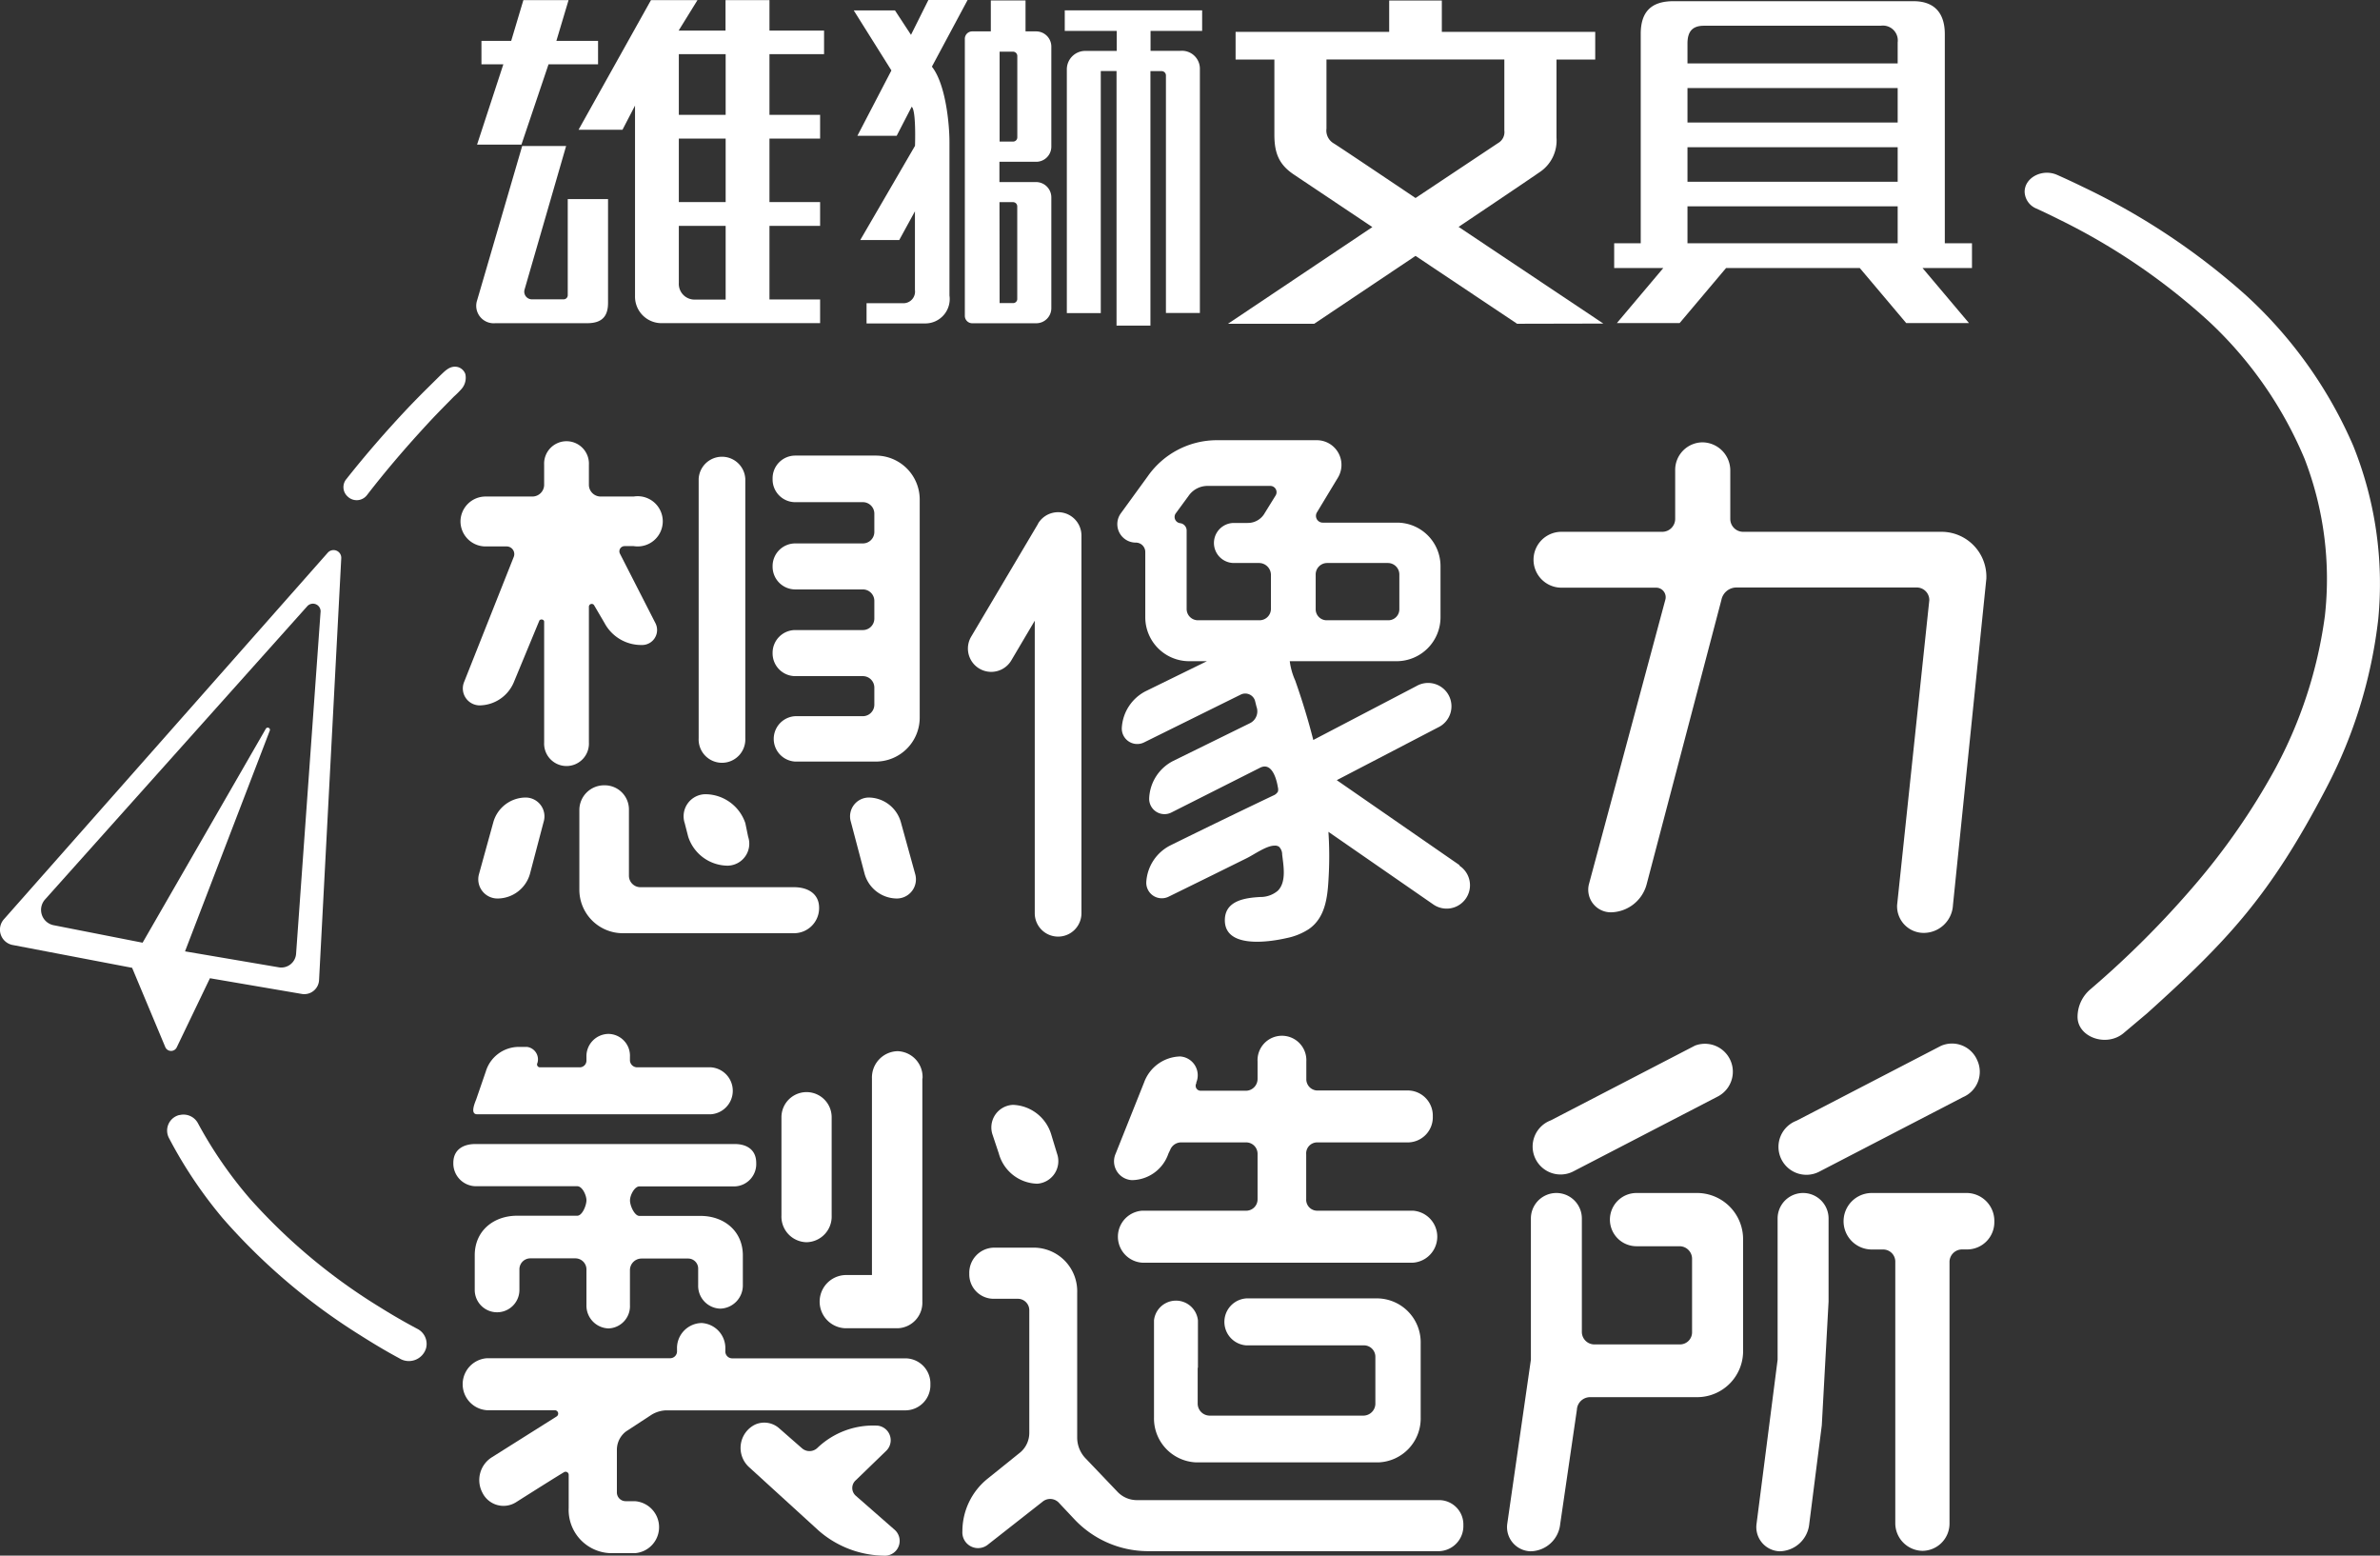
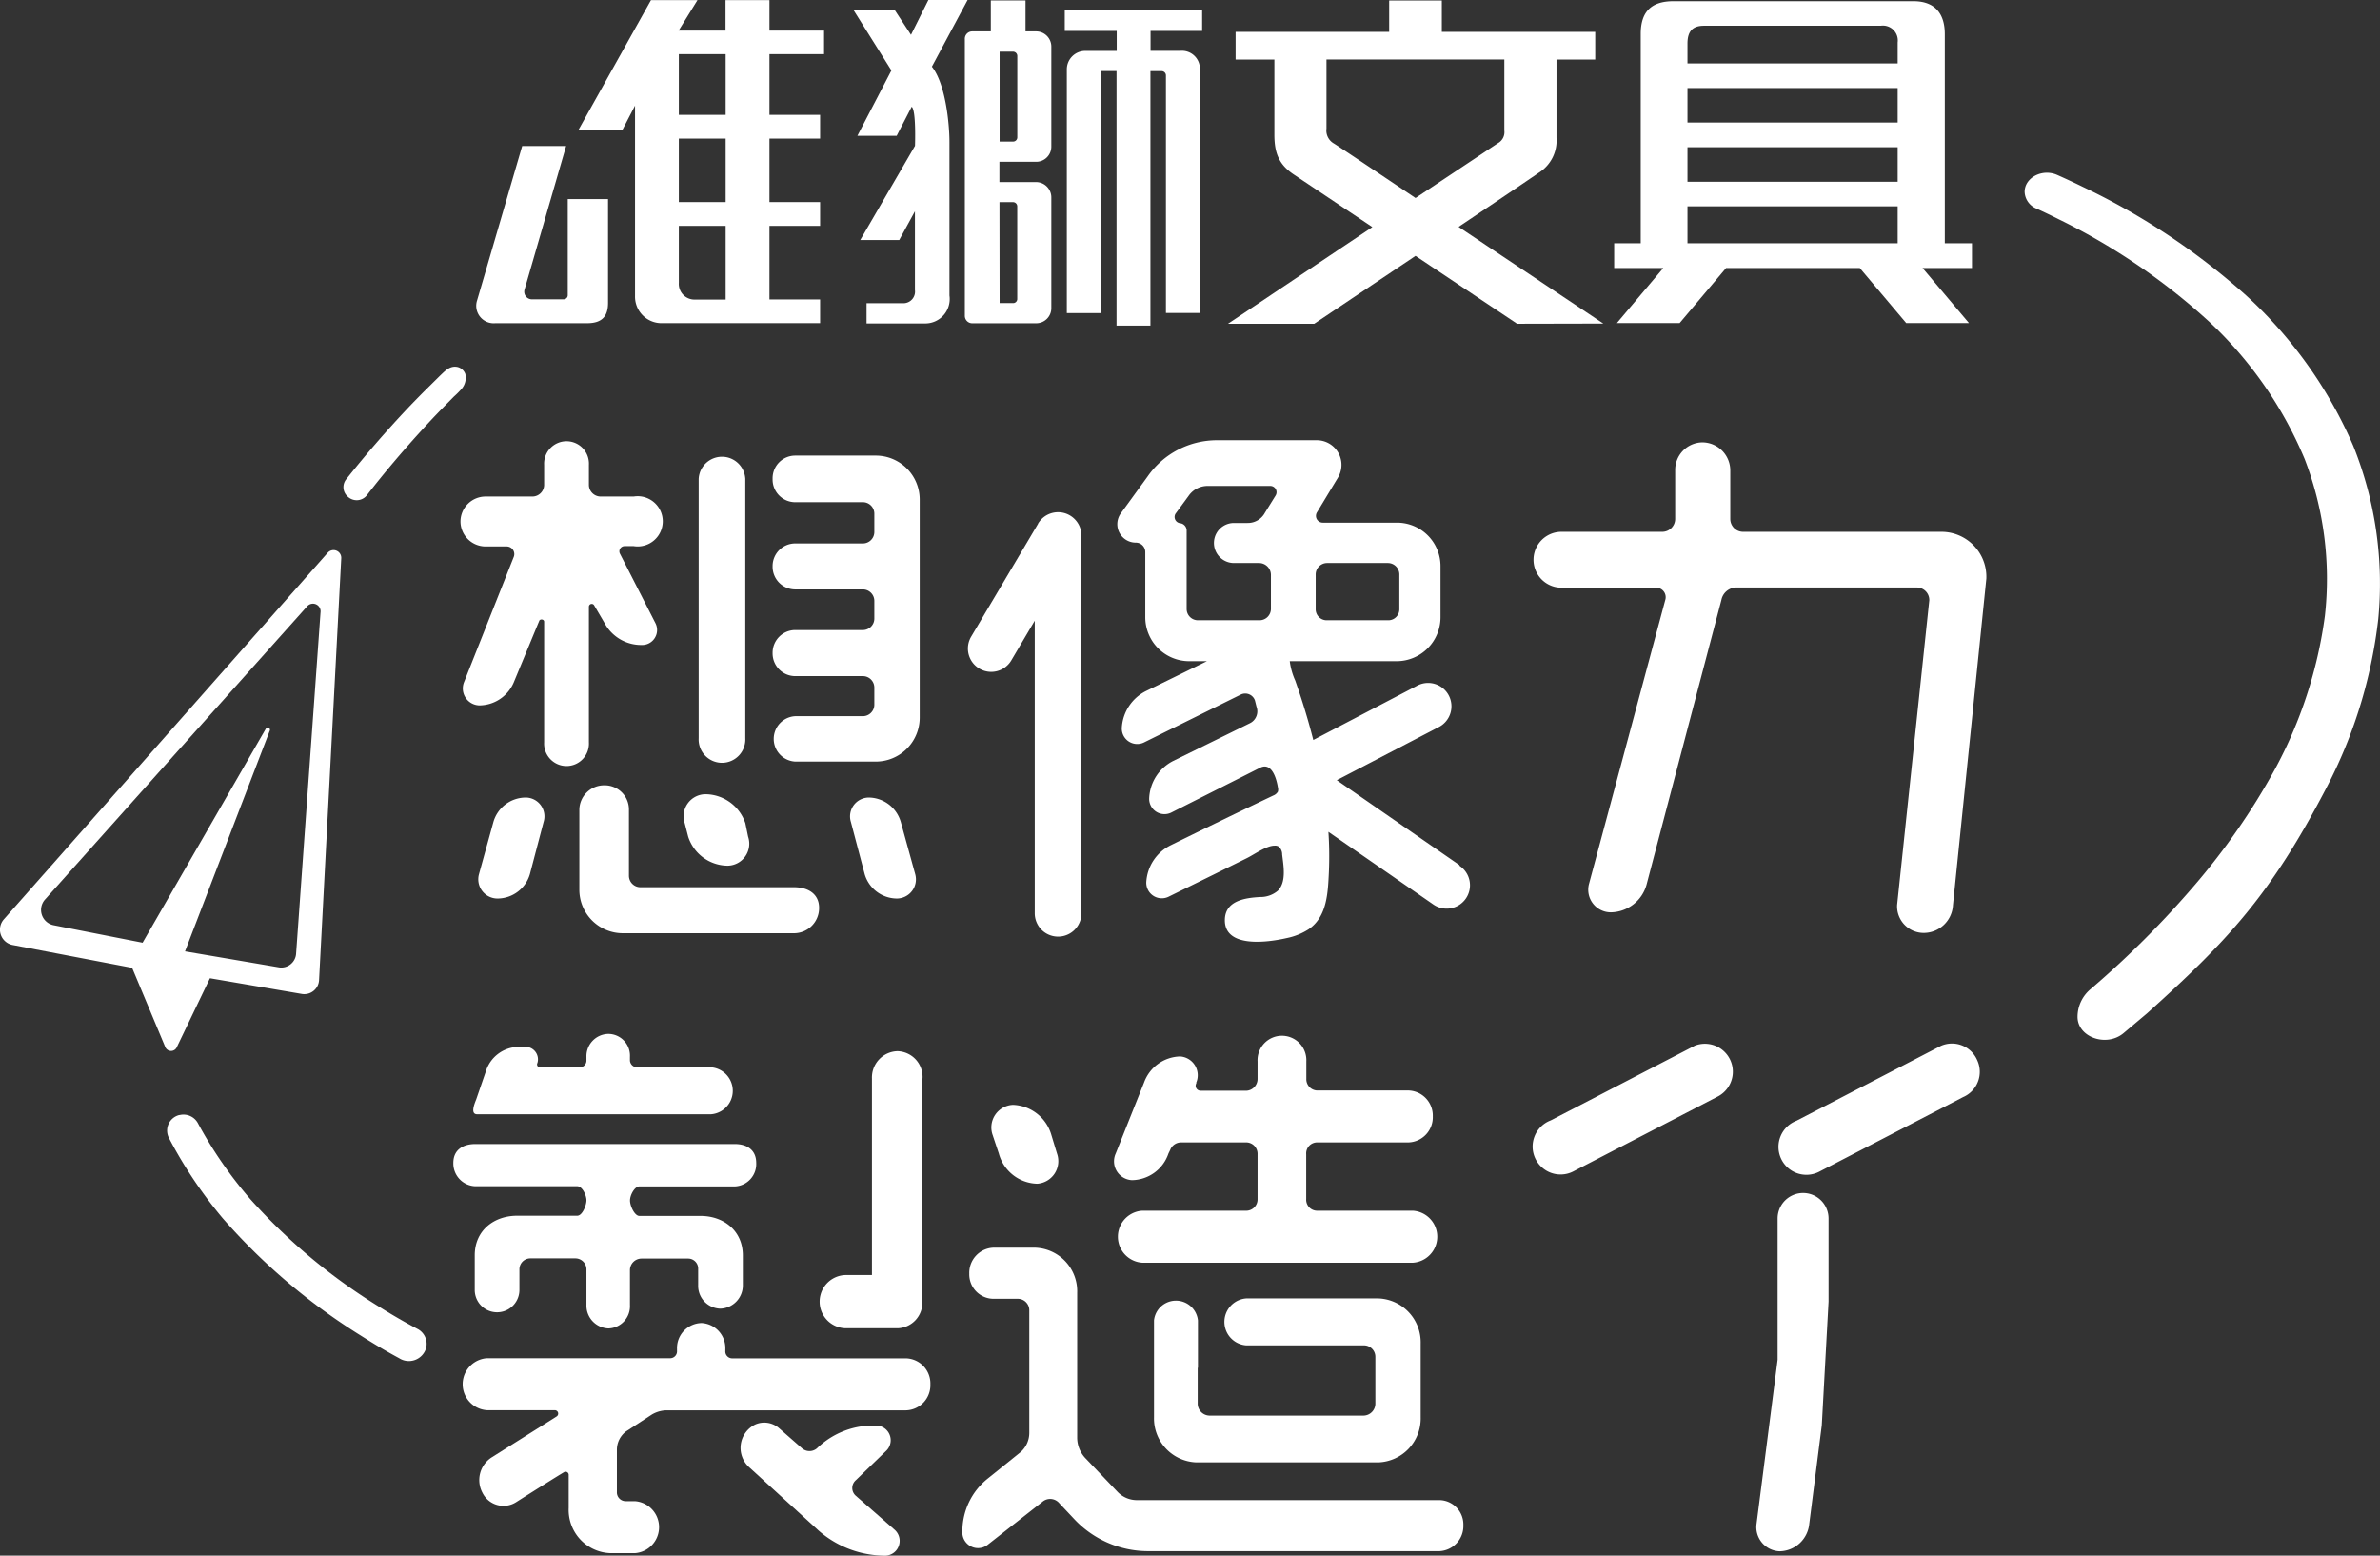
<svg xmlns="http://www.w3.org/2000/svg" id="圖層_1" data-name="圖層 1" viewBox="0 0 379.21 247.79">
  <rect x="0" y="0" width="379.21" height="247.79" fill="#333333" stroke="none" />
  <defs>
    <style>.cls-1{fill:#fff;}</style>
  </defs>
  <title>想像力製造所 2019-LOGO-白底</title>
  <path class="cls-1" d="M235.88,341.72V300.41a3.72,3.72,0,0,0-7.43,0v41.31a3.72,3.72,0,1,0,7.43,0Z" transform="translate(-117.13 -224.13)" />
-   <path class="cls-1" d="M245.64,422a4.08,4.08,0,0,0,4-4.24V402.09a4,4,0,1,0-8,0v15.65A4.08,4.08,0,0,0,245.64,422Z" transform="translate(-117.13 -224.13)" />
  <path class="cls-1" d="M260,367.25a3.05,3.05,0,0,0,2.95-3.89l-2.29-8.29a5.37,5.37,0,0,0-5-3.9,3,3,0,0,0-2.95,3.9l2.19,8.29A5.38,5.38,0,0,0,260,367.25Z" transform="translate(-117.13 -224.13)" />
  <path class="cls-1" d="M247.64,368.73c0-2.19-1.72-3.28-4-3.28H219.25a1.83,1.83,0,0,1-1.91-1.81V353.12a3.85,3.85,0,0,0-3.9-3.9,3.94,3.94,0,0,0-4,3.9v12.66a6.93,6.93,0,0,0,6.95,7h27.25A4,4,0,0,0,247.64,368.73Z" transform="translate(-117.13 -224.13)" />
  <path class="cls-1" d="M201.56,363.36l2.18-8.29a3,3,0,0,0-3-3.9,5.38,5.38,0,0,0-5,3.9l-2.29,8.29a3.06,3.06,0,0,0,3,3.89A5.39,5.39,0,0,0,201.56,363.36Z" transform="translate(-117.13 -224.13)" />
  <path class="cls-1" d="M226.23,355.26l.55,2.14a6.66,6.66,0,0,0,6.3,4.62,3.5,3.5,0,0,0,3.25-4.62l-.44-2.14a6.76,6.76,0,0,0-6.3-4.62A3.51,3.51,0,0,0,226.23,355.26Z" transform="translate(-117.13 -224.13)" />
  <path class="cls-1" d="M256.72,296.7H243.84a3.61,3.61,0,0,0-3.61,3.61v.2a3.61,3.61,0,0,0,3.61,3.61h10.69a1.83,1.83,0,0,1,1.91,1.81v2.95a1.83,1.83,0,0,1-1.91,1.81H243.84a3.61,3.61,0,0,0-3.61,3.61v.1a3.62,3.62,0,0,0,3.61,3.62h10.69a1.83,1.83,0,0,1,1.91,1.81v2.86a1.83,1.83,0,0,1-1.91,1.8H243.84a3.62,3.62,0,0,0-3.61,3.62v.1a3.62,3.62,0,0,0,3.61,3.62h10.69a1.83,1.83,0,0,1,1.91,1.8v2.76a1.84,1.84,0,0,1-1.91,1.82H243.84a3.62,3.62,0,0,0,0,7.23h12.88a7,7,0,0,0,6.95-7V303.65A7,7,0,0,0,256.72,296.7Z" transform="translate(-117.13 -224.13)" />
  <path class="cls-1" d="M192.86,413.08H209.1c.82,0,1.47,1.45,1.47,2.24s-.65,2.46-1.47,2.46h-9.58c-3.7,0-6.75,2.36-6.75,6.3v5.52a3.56,3.56,0,1,0,7.12,0v-3.26a1.74,1.74,0,0,1,1.75-1.77h7.18a1.77,1.77,0,0,1,1.75,1.88V432a3.63,3.63,0,0,0,3.52,3.73A3.54,3.54,0,0,0,217.5,432v-5.52a1.85,1.85,0,0,1,1.85-1.88h7.46a1.6,1.6,0,0,1,1.56,1.68v2.57a3.63,3.63,0,0,0,3.52,3.73,3.7,3.7,0,0,0,3.6-3.73v-4.74c0-3.94-3.05-6.3-6.74-6.3H219c-.74,0-1.49-1.57-1.49-2.46s.75-2.24,1.49-2.24H234.2a3.56,3.56,0,0,0,3.42-3.75c0-2.07-1.48-3-3.42-3H192.86c-1.94,0-3.5.91-3.5,3A3.63,3.63,0,0,0,192.86,413.08Z" transform="translate(-117.13 -224.13)" />
  <path class="cls-1" d="M190.5,307.17a4,4,0,0,0,4,4h3.33a1.22,1.22,0,0,1,1.14,1.71l-7.9,19.9a2.7,2.7,0,0,0,2.48,3.71,6,6,0,0,0,5.42-3.62l4.1-9.9c.19-.28.76-.19.76.19v19.23a3.57,3.57,0,1,0,7.13,0V320.78a.45.45,0,0,1,.86-.19l1.62,2.76a6.62,6.62,0,0,0,5.9,3.52,2.39,2.39,0,0,0,2.2-3.52l-5.62-11a.83.83,0,0,1,.76-1.23h1.42a4,4,0,1,0,0-7.9h-5.32a1.88,1.88,0,0,1-1.82-1.81v-3.24a3.57,3.57,0,1,0-7.13,0v3.24a1.88,1.88,0,0,1-1.81,1.81H194.5A4,4,0,0,0,190.5,307.17Z" transform="translate(-117.13 -224.13)" />
  <path class="cls-1" d="M196.06,275.61H210.7c2.44,0,3.31-1.19,3.31-3.24V255.84h-6.42v15.28a.66.66,0,0,1-.68.69h-5.07a1.22,1.22,0,0,1-1.13-1.56l6.62-22.86h-7s-6.91,23.68-7.19,24.61A2.78,2.78,0,0,0,196.06,275.61Z" transform="translate(-117.13 -224.13)" />
  <path class="cls-1" d="M145.27,391l5.31-11.05,14.69,2.51a2.36,2.36,0,0,0,2.7-2.27l3.53-67.09a1.23,1.23,0,0,0-2.13-.95l-51.62,58.41a2.49,2.49,0,0,0,1.32,4.08l19.11,3.65,5.3,12.66A1,1,0,0,0,145.27,391Zm-5.42-16.71-14.25-2.8a2.49,2.49,0,0,1-1.29-4.09l41.78-46.71a1.22,1.22,0,0,1,2.11,1L164.31,376a2.36,2.36,0,0,1-2.7,2.22l-15-2.55,13.49-35.12a.35.35,0,0,0-.62-.33Z" transform="translate(-117.13 -224.13)" />
  <path class="cls-1" d="M265.37,444.64a4,4,0,0,0-3.88-4.14H233.81a1.1,1.1,0,0,1-1.11-1.18V439a4,4,0,0,0-3.79-4.13A4,4,0,0,0,225,439v.3a1.1,1.1,0,0,1-1.11,1.18H194.71a4.15,4.15,0,0,0,0,8.28h10.82a.54.54,0,0,1,.28,1l-10.41,6.56a4.29,4.29,0,0,0-1.4,5.59,3.74,3.74,0,0,0,5.33,1.52c2.87-1.82,6.67-4.21,7.67-4.8a.49.49,0,0,1,.74.39v5.32a6.89,6.89,0,0,0,6.66,7.19h3.88a4.15,4.15,0,0,0,0-8.28H216.8a1.4,1.4,0,0,1-1.38-1.47v-6.7a3.67,3.67,0,0,1,1.47-2.95l4.07-2.66a4.81,4.81,0,0,1,2.31-.69h38.22A4,4,0,0,0,265.37,444.64Z" transform="translate(-117.13 -224.13)" />
  <path class="cls-1" d="M275,224.2v4.93h-2.93a1.18,1.18,0,0,0-1.21,1.25v44.06a1.18,1.18,0,0,0,1.25,1.18h10.09a2.4,2.4,0,0,0,2.44-2.37V255.58a2.44,2.44,0,0,0-2.42-2.45h-5.85V249.9h5.8a2.41,2.41,0,0,0,2.47-2.43v-15.9a2.42,2.42,0,0,0-2.43-2.44h-1.68V224.2Zm1.38,32.13h2.14a.67.67,0,0,1,.69.69v14.67a.66.66,0,0,1-.7.72H276.4ZM279.22,246a.67.67,0,0,1-.68.68H276.4V232.36h2.11a.69.69,0,0,1,.71.71Z" transform="translate(-117.13 -224.13)" />
  <path class="cls-1" d="M152.66,418.23a97.84,97.84,0,0,0,21.94,18.63c2,1.27,4,2.47,6.12,3.61a2.86,2.86,0,0,0,4.3-1.6,2.69,2.69,0,0,0-1.39-3.07c-2-1.06-3.92-2.17-5.81-3.35A92.35,92.35,0,0,1,157,415.12a67.26,67.26,0,0,1-8.33-12.07,2.61,2.61,0,0,0-2.9-1.31l-.07,0a2.55,2.55,0,0,0-1.64,3.68A71,71,0,0,0,152.66,418.23Z" transform="translate(-117.13 -224.13)" />
  <path class="cls-1" d="M265.05,224.13l-2.77,5.55-2.55-3.89h-6.57l6,9.56-5.42,10.41H260l2.39-4.63c.74.57.53,6.23.53,6.23l-8.72,15h6.21l2.5-4.57v12.55a1.85,1.85,0,0,1-1.79,2.09h-5.92v3.22h9.4a3.89,3.89,0,0,0,3.81-4.45V246.75c0-2.8-.59-9.23-2.8-12l5.69-10.62Z" transform="translate(-117.13 -224.13)" />
  <path class="cls-1" d="M193.16,401.62h37.25a3.75,3.75,0,0,0,0-7.48H218.62a1.15,1.15,0,0,1-1.12-1.09v-.58a3.47,3.47,0,0,0-3.41-3.65,3.55,3.55,0,0,0-3.52,3.65v.58a1.07,1.07,0,0,1-1,1.09h-6.44a.46.46,0,0,1-.37-.69,2,2,0,0,0-1.66-2.56H199.7a5.51,5.51,0,0,0-5.17,3.93L193,399.26C192.67,400.08,192.07,401.62,193.16,401.62Z" transform="translate(-117.13 -224.13)" />
  <path class="cls-1" d="M258.35,455.21a2.34,2.34,0,0,0-1.48-4h-.09a12.85,12.85,0,0,0-9.47,3.61,1.82,1.82,0,0,1-2.4,0l-3.62-3.17a3.57,3.57,0,0,0-3.85-.6,4.14,4.14,0,0,0-1,6.74l11.12,10.14a16.13,16.13,0,0,0,10.72,4,2.36,2.36,0,0,0,1.39-4.13l-6.19-5.42a1.64,1.64,0,0,1,0-2.46Z" transform="translate(-117.13 -224.13)" />
  <path class="cls-1" d="M188,288.77l1.44-1.46a14.51,14.51,0,0,0,1.24-1.24,2.71,2.71,0,0,0,.59-2.37,1.77,1.77,0,0,0-1.22-1.11c-1.23-.27-2,.62-2.82,1.39l-2.66,2.63c-.85.86-1.7,1.72-2.53,2.6-3.4,3.61-6.66,7.36-9.73,11.24a2,2,0,0,0,.17,2.73,2.07,2.07,0,0,0,3.11-.17c3-3.89,6.24-7.66,9.61-11.31C186.11,290.71,187.05,289.74,188,288.77Z" transform="translate(-117.13 -224.13)" />
  <path class="cls-1" d="M264.12,395.91a4.11,4.11,0,0,0-4-4.34,4.19,4.19,0,0,0-4.06,4.34v31.32h-4.3a4.24,4.24,0,0,0,0,8.47h8.36l.12,0a4.07,4.07,0,0,0,3.85-4.21V395.91Z" transform="translate(-117.13 -224.13)" />
  <path class="cls-1" d="M220.85,224.15,209.31,244.8h7l2-3.85s0,30.31,0,30.34a4.22,4.22,0,0,0,4.43,4.31H247.8v-3.77h-8.07V260.11h8.07v-3.79h-8.07V246.2h8.07v-3.78h-8.07v-9.66h8.7V229h-8.7v-4.85h-7V229h-7.47l3-4.85Zm11.9,47.7h-4.92a2.5,2.5,0,0,1-2.54-2.66v-9.08h7.46Zm0-15.53h-7.46V246.2h7.46Zm0-23.56v9.66h-7.46v-9.66Z" transform="translate(-117.13 -224.13)" />
-   <path class="cls-1" d="M423.43,471.16a4.35,4.35,0,0,0,4.32-4.44v-41.5a2,2,0,0,1,2-2.07h.83a4.34,4.34,0,0,0,4.31-4.44,4.44,4.44,0,0,0-4.31-4.55H415.37a4.5,4.5,0,0,0,0,9h1.84a1.93,1.93,0,0,1,1.9,2v41.61A4.41,4.41,0,0,0,423.43,471.16Z" transform="translate(-117.13 -224.13)" />
-   <polygon class="cls-1" points="83.08 23.04 87.4 10.24 95.29 10.24 95.29 6.51 88.65 6.51 90.59 0.02 83.39 0.02 81.45 6.51 76.71 6.51 76.71 10.24 80.2 10.24 76.01 23.04 83.08 23.04" />
  <path class="cls-1" d="M422,224.32H383.76c-3.67,0-5.21,1.82-5.21,5.22v33.34h-4.23v3.94h7.83l-7.4,8.77h10l7.4-8.77h21.3l7.4,8.77h10l-7.4-8.77h7.88v-3.94H427V229.55C427,226.61,425.7,224.32,422,224.32Zm-2.51,38.56H386V257h33.49Zm0-9.8H386v-5.5h33.49Zm0-9.43H386v-5.49h33.49Zm0-9.42H386v-3.17c0-2,.87-2.83,2.63-2.83h28.16a2.37,2.37,0,0,1,2.7,2.66Z" transform="translate(-117.13 -224.13)" />
  <path class="cls-1" d="M349.64,361.91,330.12,348.4,346.26,340a3.72,3.72,0,1,0-3.44-6.59L326.38,342c-.81-3.19-1.78-6.35-2.88-9.47a10.86,10.86,0,0,1-.87-3.08h17.08a7,7,0,0,0,6.94-7v-8.07a6.93,6.93,0,0,0-6.94-7H327.9a1.08,1.08,0,0,1-.95-1.62l3.33-5.51a3.93,3.93,0,0,0-3.33-6H311A13.45,13.45,0,0,0,300,300l-4.29,5.9a2.94,2.94,0,0,0,2.38,4.66,1.5,1.5,0,0,1,1.52,1.53v10.36a7,7,0,0,0,7,7h2.82l-9.72,4.76a7,7,0,0,0-3.84,5.86,2.46,2.46,0,0,0,3.54,2.32l15.43-7.63a1.63,1.63,0,0,1,2.24.94l.25,1a2.11,2.11,0,0,1-1.05,2.63l-12.21,6a7,7,0,0,0-3.84,6,2.44,2.44,0,0,0,3.54,2.22l14.13-7.13c1.89-.95,2.63,1.81,2.84,3.13a1.3,1.3,0,0,1,0,.68,1.45,1.45,0,0,1-.75.62q-8.12,3.87-16.18,7.84l-.2.1a7,7,0,0,0-3.84,5.86,2.47,2.47,0,0,0,3.54,2.32l7.08-3.48,5.38-2.66c1.15-.56,3.13-2,4.42-2a1.14,1.14,0,0,1,.72.17,1.71,1.71,0,0,1,.51,1.24c.2,1.76.72,4.36-.69,5.77a4.25,4.25,0,0,1-2.8,1c-2.34.13-5.53.54-5.64,3.54-.17,4.72,7,3.66,9.86,3a10.15,10.15,0,0,0,3.48-1.4c2.94-2,3.07-5.77,3.23-9a59,59,0,0,0-.07-6.52l16.76,11.6a3.72,3.72,0,0,0,4.15-6.18Zm-22.88-46.2a1.83,1.83,0,0,1,1.81-1.9h9.71a1.83,1.83,0,0,1,1.81,1.9v5.42a1.75,1.75,0,0,1-1.81,1.8h-9.71a1.75,1.75,0,0,1-1.81-1.8Zm-6.38-12.66-1.71,2.76a3.09,3.09,0,0,1-2.77,1.62h-2.16a3.19,3.19,0,0,0,0,6.38h4a1.9,1.9,0,0,1,1.89,1.9v5.42a1.82,1.82,0,0,1-1.89,1.8H308a1.8,1.8,0,0,1-1.8-1.8v-12.5a1.18,1.18,0,0,0-1-1.16l0,0a1,1,0,0,1-.77-1.52l2.2-3a3.67,3.67,0,0,1,2.95-1.42h10A1,1,0,0,1,320.38,303.05Z" transform="translate(-117.13 -224.13)" />
  <path class="cls-1" d="M432.16,393a4.37,4.37,0,0,0-5.79-2.27l-23,11.92a4.45,4.45,0,1,0,3.55,8.15l23-11.92A4.38,4.38,0,0,0,432.16,393Z" transform="translate(-117.13 -224.13)" />
  <path class="cls-1" d="M424.53,319.74l-5.13,48.55a4.24,4.24,0,0,0,4.24,4.44,4.67,4.67,0,0,0,4.66-4.44l5.32-52a7.16,7.16,0,0,0-7.13-7.45H394.82a2.05,2.05,0,0,1-2-2.06v-7.74a4.48,4.48,0,0,0-4.44-4.45,4.39,4.39,0,0,0-4.34,4.45v7.74a2.06,2.06,0,0,1-2.06,2.06H365.92a4.45,4.45,0,0,0,0,8.9H381a1.52,1.52,0,0,1,1.45,2L370.29,365a3.6,3.6,0,0,0,3.51,4.45,6,6,0,0,0,5.69-4.45l11.91-45.29a2.45,2.45,0,0,1,2.39-2h28.77A2,2,0,0,1,424.53,319.74Z" transform="translate(-117.13 -224.13)" />
  <path class="cls-1" d="M367.75,410.75l23-11.92a4.45,4.45,0,0,0-3.55-8.15l-23,11.92a4.45,4.45,0,1,0,3.55,8.15Z" transform="translate(-117.13 -224.13)" />
-   <path class="cls-1" d="M361,471.23a4.82,4.82,0,0,0,4.72-4.34l2.66-18.21a2.11,2.11,0,0,1,2.11-2h17.15a7.33,7.33,0,0,0,7.22-7.54V421.61a7.35,7.35,0,0,0-7.23-7.45h-9.75a4.24,4.24,0,0,0,0,8.48h6.85a2,2,0,0,1,2,2.06v11.58a1.93,1.93,0,0,1-1.9,2H371.17a2,2,0,0,1-2-2.07V418.22a4.06,4.06,0,0,0-8.12,0v22.5l-3.77,26.17A3.85,3.85,0,0,0,361,471.23Z" transform="translate(-117.13 -224.13)" />
  <path class="cls-1" d="M372.59,275.67l-23.06-15.4s11-7.38,12.8-8.64a6.05,6.05,0,0,0,2.8-5.56V233.61h6.17v-4.4H346.86v-5h-8.39v5H314v4.4h6.18v12c0,3,.8,4.79,3.13,6.34l12.48,8.35-23,15.4h13.74l16.14-10.81,16.18,10.81Zm-29.92-20s-12-8.07-13-8.68a2.37,2.37,0,0,1-1.19-2.38v-11h28.34v11.31a2,2,0,0,1-1,2Z" transform="translate(-117.13 -224.13)" />
  <path class="cls-1" d="M479.54,346.77a108.31,108.31,0,0,1-12.75,18.37,151.36,151.36,0,0,1-16.46,16.46l-.08.07a5.77,5.77,0,0,0-2.1,4.43c0,3.26,4.62,4.88,7.34,2.59l3.74-3.15c12.93-11.64,19.65-18.83,28.54-35.86a76.76,76.76,0,0,0,8.29-26.91,58.81,58.81,0,0,0-4-27.67A70.19,70.19,0,0,0,475,271.18,109.37,109.37,0,0,0,449,253.9c-1.35-.66-2.72-1.3-4.1-1.91-2.37-1.05-5.2.43-5.18,2.72a3,3,0,0,0,1.87,2.64q1.84.84,3.63,1.74a101.64,101.64,0,0,1,23.91,16.29,63.42,63.42,0,0,1,15.2,21.85,53.1,53.1,0,0,1,3.23,25A71,71,0,0,1,479.54,346.77Z" transform="translate(-117.13 -224.13)" />
  <path class="cls-1" d="M308.67,229.05v-3.27H286.78v3.27h8.28v3.19h-4.95a2.94,2.94,0,0,0-3,2.95V274h5.41V235.45h2.51V276h5.4V235.46h1.74a.69.69,0,0,1,.73.72c0,.32,0,37.8,0,37.8h5.41V235.17a2.86,2.86,0,0,0-3.13-2.94h-4.73v-3.18Z" transform="translate(-117.13 -224.13)" />
  <path class="cls-1" d="M274.43,470.25l8.78-6.89a1.9,1.9,0,0,1,2.68.19l2.5,2.66a16.13,16.13,0,0,0,11.55,5H346.5a4,4,0,0,0,3.79-4.13,3.88,3.88,0,0,0-3.79-4H298.19a4.26,4.26,0,0,1-3.06-1.38l-5.08-5.32a4.79,4.79,0,0,1-1.29-3.25V430.06a6.94,6.94,0,0,0-6.65-7.19h-6.74a4,4,0,0,0-3.8,4.14,3.88,3.88,0,0,0,3.8,4h4a1.83,1.83,0,0,1,1.76,1.88v19.5a4.09,4.09,0,0,1-1.39,3.05l-5.27,4.24a10.75,10.75,0,0,0-4,8.37A2.5,2.5,0,0,0,274.43,470.25Z" transform="translate(-117.13 -224.13)" />
  <path class="cls-1" d="M400.68,471.23a4.82,4.82,0,0,0,4.72-4.34l2-15.72,1.08-19.71V418.22a4.06,4.06,0,0,0-8.12,0v3.38h0v19.12L397,466.89A3.85,3.85,0,0,0,400.68,471.23Z" transform="translate(-117.13 -224.13)" />
  <path class="cls-1" d="M307.74,396.55a3,3,0,0,0-2.58-4.14,6.28,6.28,0,0,0-5.74,4.14l-4.52,11.32a3,3,0,0,0,2.58,4.24,6.22,6.22,0,0,0,5.82-4.24l.28-.58a1.87,1.87,0,0,1,1.76-1.19h10.41A1.82,1.82,0,0,1,317.5,408v7.11a1.81,1.81,0,0,1-1.75,1.87H299.11a4.15,4.15,0,0,0,0,8.28h43.16a4.15,4.15,0,0,0,0-8.28H327a1.75,1.75,0,0,1-1.75-1.87V408A1.75,1.75,0,0,1,327,406.1h14.54a4,4,0,0,0,3.88-4.14,4,4,0,0,0-3.88-4.13H326.93a1.8,1.8,0,0,1-1.66-1.87V393.2a3.89,3.89,0,1,0-7.77,0V396a1.88,1.88,0,0,1-1.75,1.87h-7.36a.79.79,0,0,1-.65-1.18Z" transform="translate(-117.13 -224.13)" />
  <path class="cls-1" d="M278.54,400.12a3.6,3.6,0,0,0-3.26,4.77l1,3a6.51,6.51,0,0,0,6.12,4.79,3.6,3.6,0,0,0,3.15-4.79l-.91-3A6.61,6.61,0,0,0,278.54,400.12Z" transform="translate(-117.13 -224.13)" />
  <path class="cls-1" d="M282.54,307.54l-10.67,18a3.71,3.71,0,1,0,6.39,3.79L282,323V369.6a3.72,3.72,0,1,0,7.44,0V309.44a3.72,3.72,0,0,0-6.92-1.9Z" transform="translate(-117.13 -224.13)" />
  <path class="cls-1" d="M308,442v-7.55a3.52,3.52,0,0,0-7,0v15.43a7,7,0,0,0,6.75,7.19h29a7,7,0,0,0,6.74-7.19V438.14a7,7,0,0,0-6.75-7.19H315.69a3.75,3.75,0,0,0,0,7.48h18.83a1.82,1.82,0,0,1,1.75,1.87v7.32a1.92,1.92,0,0,1-1.85,2H309.81a1.92,1.92,0,0,1-1.85-2V442Z" transform="translate(-117.13 -224.13)" />
</svg>